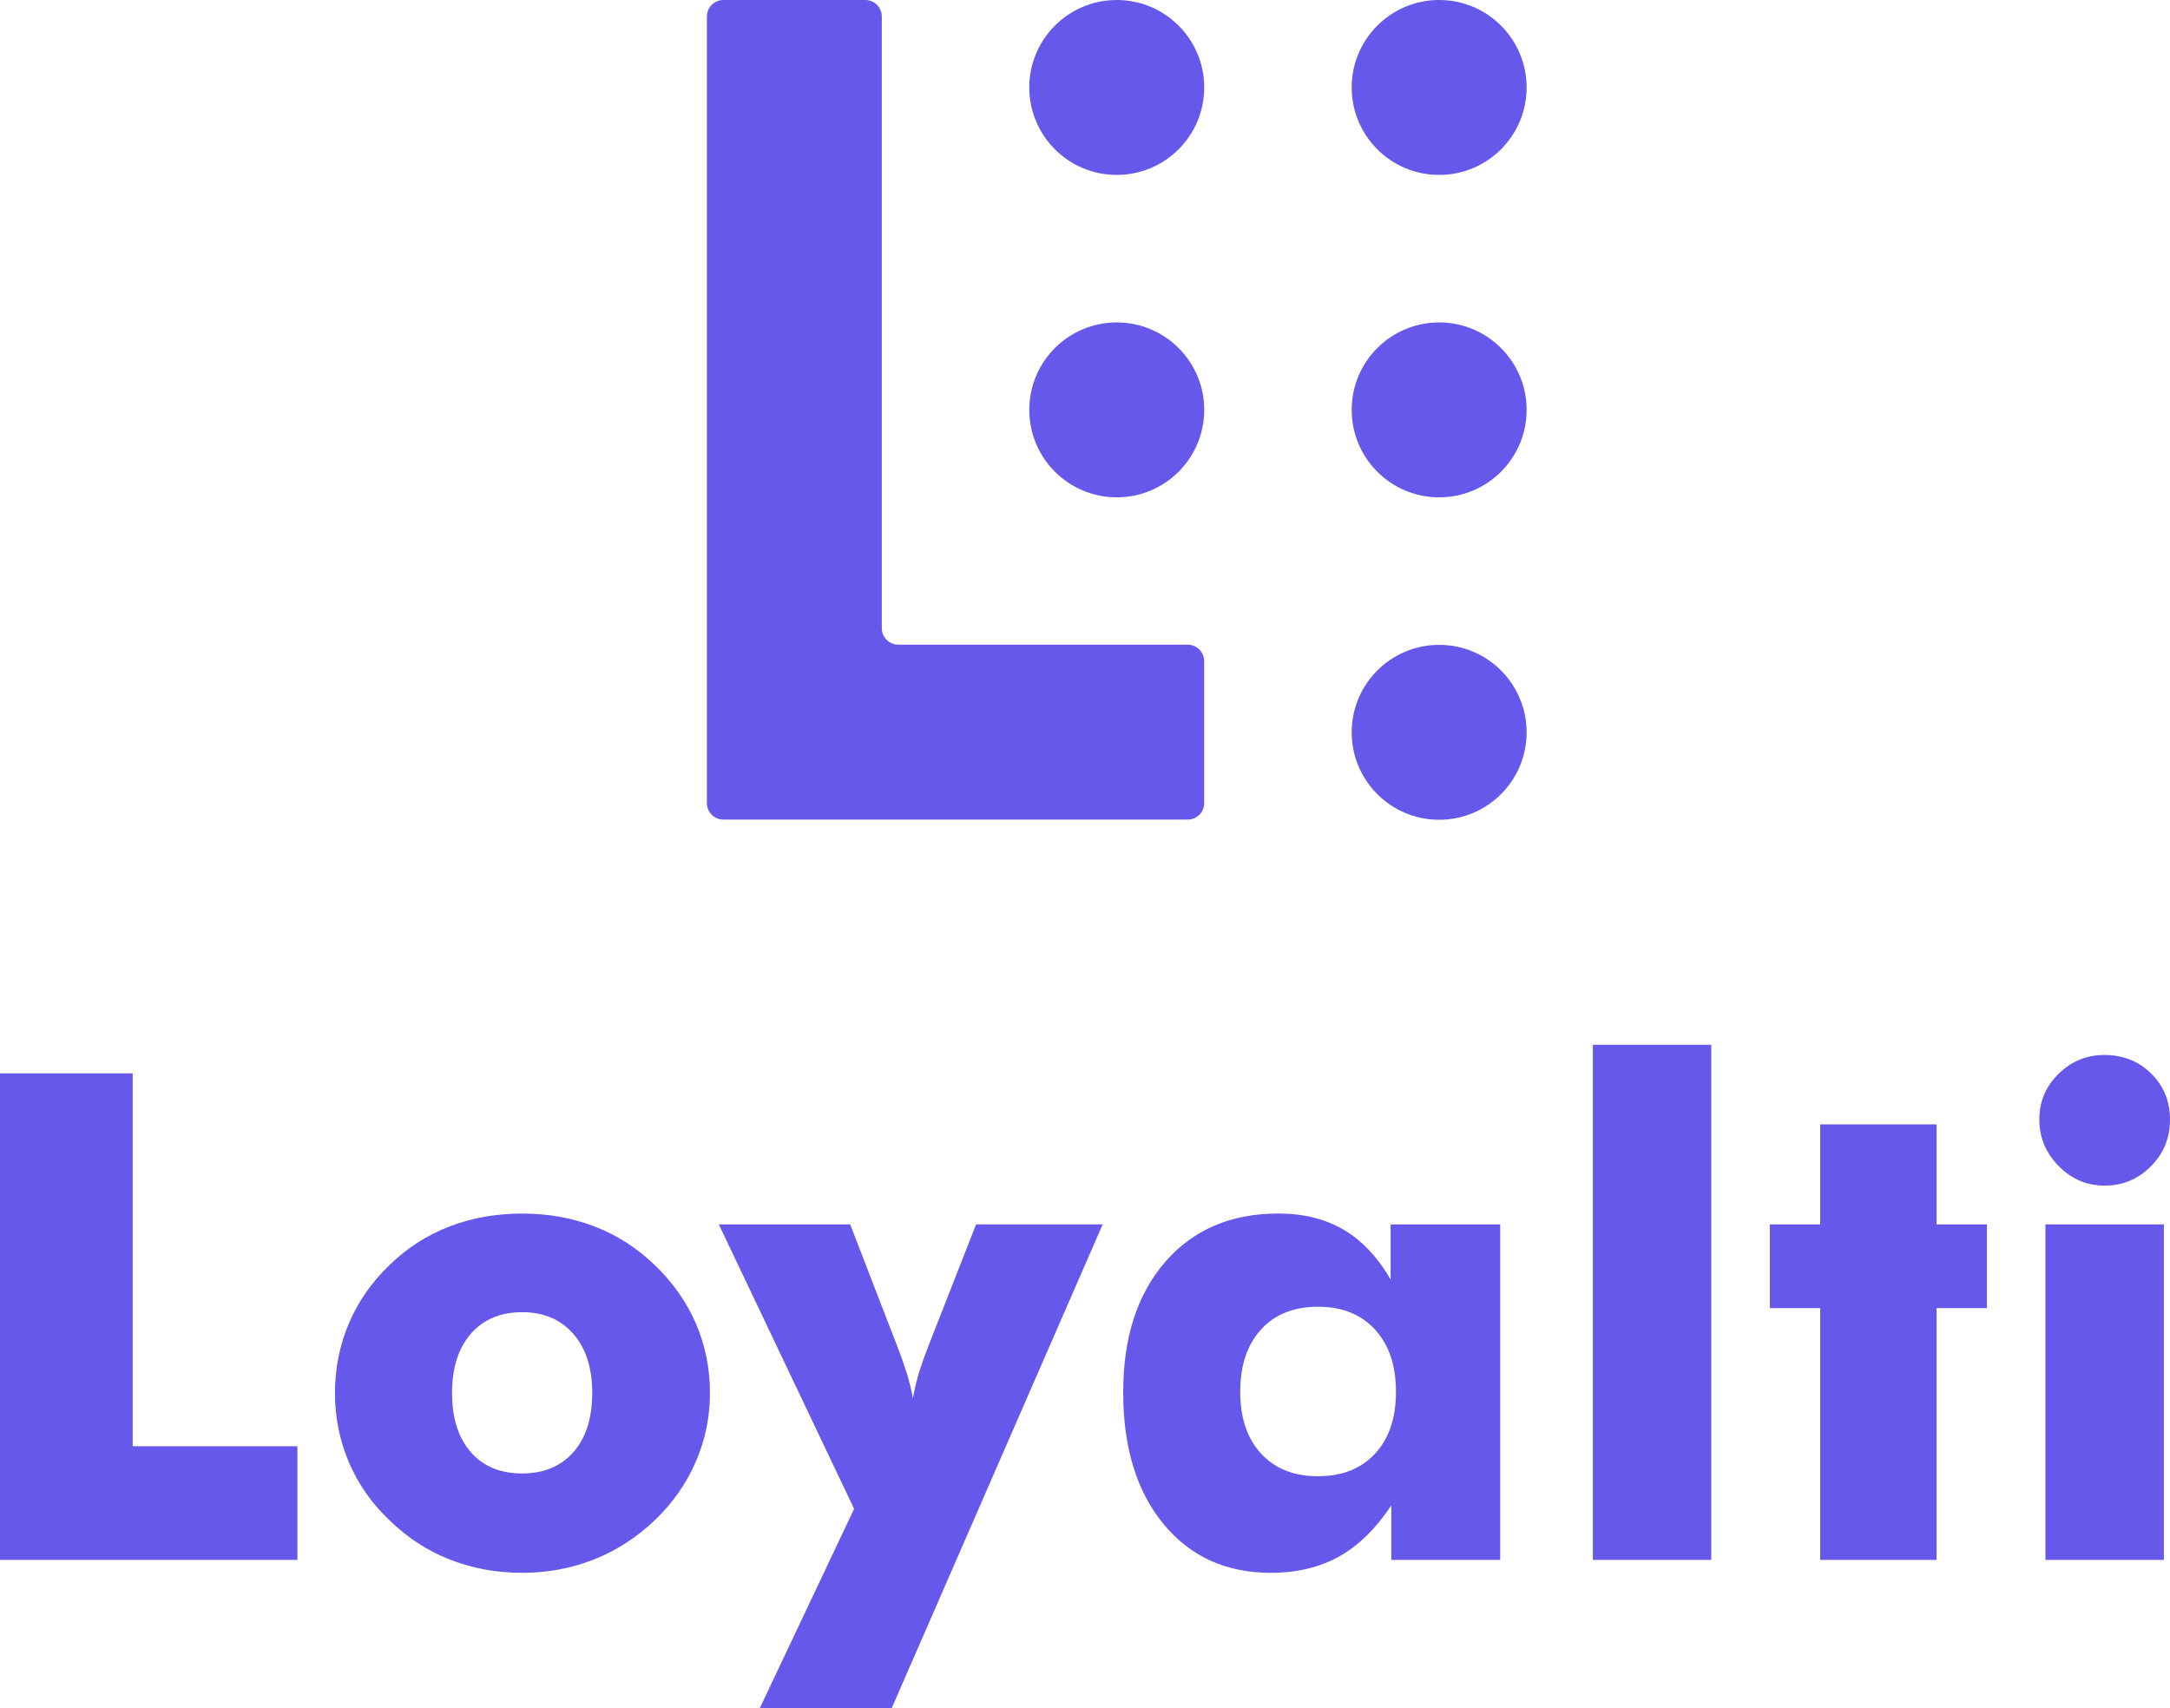
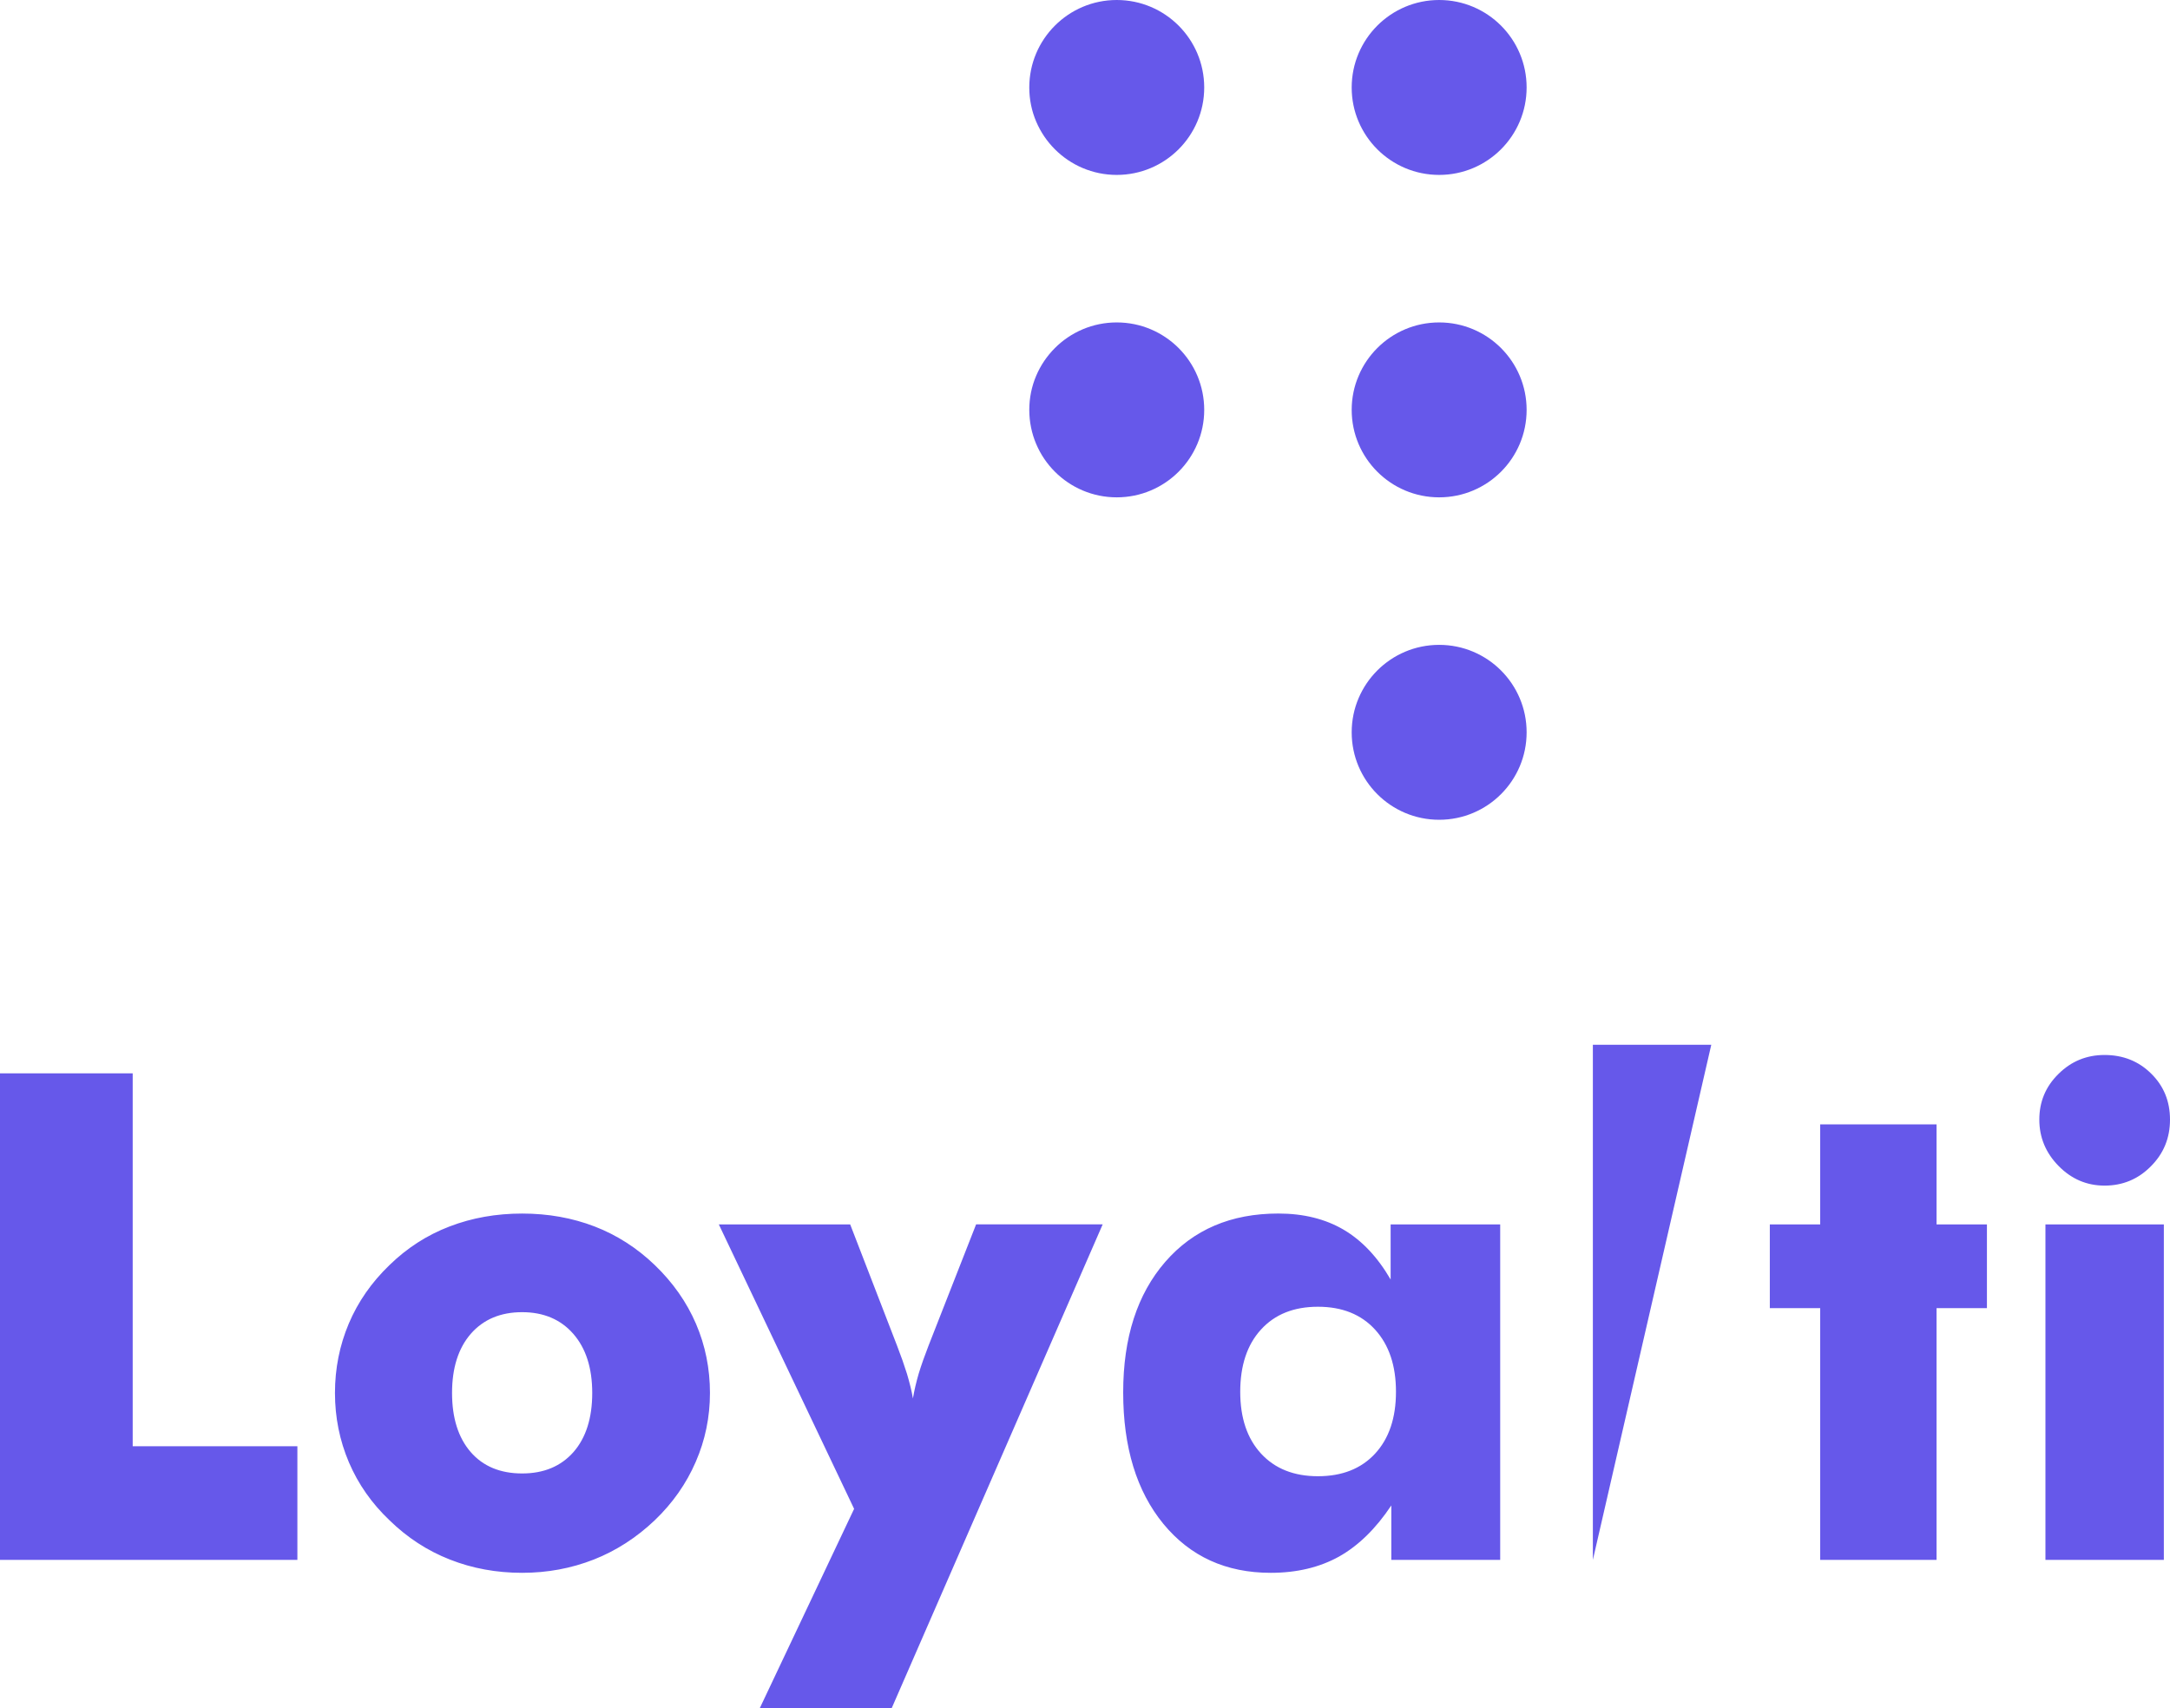
<svg xmlns="http://www.w3.org/2000/svg" version="1.1" id="Layer_1" x="0px" y="0px" viewBox="0 0 666.87 525.031" xml:space="preserve" width="666.87" height="525.031">
  <defs id="defs22" />
  <style type="text/css" id="style9">
	.st0{fill-rule:evenodd;clip-rule:evenodd;fill:#6658EA;}
	.st1{fill:#6658EA;}
</style>
  <g id="g17" transform="translate(-519.683,-6.52)">
    <g id="g184">
-       <path class="st0" d="m 741.995,6.52 h 43.61 c 2.79,0 5.07,2.28 5.07,5.07 V 199.59 c 0,2.79 2.28,5.07 5.07,5.07 h 88.93 c 2.79,0 5.07,2.28 5.07,5.07 v 43.62 c 0,2.79 -2.28,5.07 -5.07,5.07 h -94 -48.69 c -2.79,0 -5.07,-2.28 -5.07,-5.07 V 204.66 11.59 c 0.01,-2.79 2.29,-5.07 5.08,-5.07" id="path11" />
      <path class="st0" d="m 961.955,6.52 c 14.85,0 26.88,12.03 26.88,26.88 0,14.85 -12.03,26.88 -26.88,26.88 -14.85,0 -26.88,-12.03 -26.88,-26.88 0,-14.84 12.03,-26.88 26.88,-26.88 m -99.08,0 c 14.85,0 26.88,12.03 26.88,26.88 0,14.85 -12.03,26.88 -26.88,26.88 -14.84,0 -26.88,-12.03 -26.88,-26.88 0,-14.84 12.04,-26.88 26.88,-26.88 z M 961.955,204.72 c 14.85,0 26.88,12.03 26.88,26.88 0,14.85 -12.03,26.88 -26.88,26.88 -14.85,0 -26.88,-12.03 -26.88,-26.88 0,-14.85 12.03,-26.88 26.88,-26.88 z m 0,-99.1 c 14.85,0 26.88,12.03 26.88,26.88 0,14.85 -12.03,26.88 -26.88,26.88 -14.85,0 -26.88,-12.03 -26.88,-26.88 0,-14.85 12.03,-26.88 26.88,-26.88 z m -99.08,0 c 14.85,0 26.88,12.03 26.88,26.88 0,14.85 -12.03,26.88 -26.88,26.88 -14.84,0 -26.88,-12.03 -26.88,-26.88 0,-14.85 12.04,-26.88 26.88,-26.88 z" id="path13" />
    </g>
-     <path class="st1" d="m 1148.273,485.951 v -103.11 h 36.39 v 103.11 z m -1.88,-135.31 c 0,-5.51 1.95,-10.18 5.89,-14.05 3.9,-3.87 8.61,-5.82 14.15,-5.82 5.72,0 10.49,1.92 14.33,5.72 3.87,3.8 5.79,8.51 5.79,14.15 0,5.65 -1.95,10.42 -5.89,14.36 -3.9,3.94 -8.64,5.92 -14.22,5.92 -5.47,0 -10.18,-2.02 -14.12,-6.03 -3.94,-4.01 -5.93,-8.75 -5.93,-14.25 z m -67.34,135.31 v -77.38 h -15.48 v -25.73 h 15.48 v -30.74 h 35.76 v 30.74 h 15.48 v 25.73 h -15.48 v 77.38 z m -69.86,0 v -158.32 h 36.39 v 158.32 z m -28.48,-103.11 v 103.11 h -33.46 v -16.73 c -4.77,7.15 -10.11,12.37 -16.07,15.72 -5.96,3.31 -12.97,4.99 -20.98,4.99 -13.77,0 -24.75,-5.02 -33.01,-15.06 -8.22,-10.04 -12.34,-23.53 -12.34,-40.4 0,-16.84 4.32,-30.19 12.93,-40.12 8.61,-9.9 20.18,-14.85 34.75,-14.85 7.77,0 14.47,1.68 20.08,4.98 5.61,3.31 10.42,8.4 14.43,15.3 v -16.94 z m -32.03,51.45 c 0,-8.05 -2.13,-14.39 -6.41,-19.1 -4.29,-4.7 -10.15,-7.04 -17.57,-7.04 -7.43,0 -13.25,2.34 -17.5,7.01 -4.25,4.64 -6.38,11.05 -6.38,19.14 0,8.02 2.13,14.36 6.41,19 4.29,4.64 10.11,6.94 17.46,6.94 7.42,0 13.28,-2.3 17.57,-6.94 4.29,-4.64 6.42,-10.99 6.42,-19.01 z m -195.52,97.26 29,-61.28 -41.58,-87.43 h 40.37 l 14.4,37.26 c 1.22,3.14 2.23,6.03 3.07,8.71 0.8,2.72 1.43,5.19 1.81,7.53 0.42,-2.48 1.01,-4.99 1.78,-7.64 0.8,-2.62 1.81,-5.47 3.03,-8.61 l 14.61,-37.26 h 38.9 l -64.85,148.72 z m -15.3,-96.91 c 0,7.42 -1.46,14.5 -4.36,21.16 -2.89,6.69 -7.08,12.69 -12.62,17.99 -5.58,5.3 -11.82,9.34 -18.72,12.06 -6.94,2.72 -14.26,4.08 -22.03,4.08 -7.91,0 -15.3,-1.36 -22.2,-4.08 -6.94,-2.72 -13.11,-6.76 -18.54,-12.06 -5.47,-5.19 -9.62,-11.12 -12.48,-17.81 -2.86,-6.73 -4.29,-13.84 -4.29,-21.33 0,-7.53 1.43,-14.64 4.25,-21.33 2.82,-6.66 6.97,-12.65 12.52,-17.99 5.37,-5.23 11.5,-9.2 18.44,-11.85 6.9,-2.65 14.33,-3.97 22.31,-3.97 7.98,0 15.41,1.33 22.27,3.97 6.87,2.65 13.04,6.62 18.48,11.85 5.61,5.4 9.83,11.43 12.69,18.09 2.85,6.65 4.28,13.76 4.28,21.22 z m -36.18,0 c 0,-7.67 -1.95,-13.73 -5.82,-18.16 -3.87,-4.43 -9.13,-6.66 -15.72,-6.66 -6.66,0 -11.92,2.23 -15.79,6.66 -3.83,4.43 -5.75,10.49 -5.75,18.16 0,7.7 1.92,13.77 5.72,18.16 3.8,4.39 9.1,6.59 15.82,6.59 6.66,0 11.92,-2.2 15.79,-6.59 3.83,-4.39 5.75,-10.45 5.75,-18.16 z m -182,51.31 v -149.54 h 40.78 v 114.61 h 50.61 v 34.93 z" id="path15" style="display:inline" />
+     <path class="st1" d="m 1148.273,485.951 v -103.11 h 36.39 v 103.11 z m -1.88,-135.31 c 0,-5.51 1.95,-10.18 5.89,-14.05 3.9,-3.87 8.61,-5.82 14.15,-5.82 5.72,0 10.49,1.92 14.33,5.72 3.87,3.8 5.79,8.51 5.79,14.15 0,5.65 -1.95,10.42 -5.89,14.36 -3.9,3.94 -8.64,5.92 -14.22,5.92 -5.47,0 -10.18,-2.02 -14.12,-6.03 -3.94,-4.01 -5.93,-8.75 -5.93,-14.25 z m -67.34,135.31 v -77.38 h -15.48 v -25.73 h 15.48 v -30.74 h 35.76 v 30.74 h 15.48 v 25.73 h -15.48 v 77.38 z m -69.86,0 v -158.32 h 36.39 z m -28.48,-103.11 v 103.11 h -33.46 v -16.73 c -4.77,7.15 -10.11,12.37 -16.07,15.72 -5.96,3.31 -12.97,4.99 -20.98,4.99 -13.77,0 -24.75,-5.02 -33.01,-15.06 -8.22,-10.04 -12.34,-23.53 -12.34,-40.4 0,-16.84 4.32,-30.19 12.93,-40.12 8.61,-9.9 20.18,-14.85 34.75,-14.85 7.77,0 14.47,1.68 20.08,4.98 5.61,3.31 10.42,8.4 14.43,15.3 v -16.94 z m -32.03,51.45 c 0,-8.05 -2.13,-14.39 -6.41,-19.1 -4.29,-4.7 -10.15,-7.04 -17.57,-7.04 -7.43,0 -13.25,2.34 -17.5,7.01 -4.25,4.64 -6.38,11.05 -6.38,19.14 0,8.02 2.13,14.36 6.41,19 4.29,4.64 10.11,6.94 17.46,6.94 7.42,0 13.28,-2.3 17.57,-6.94 4.29,-4.64 6.42,-10.99 6.42,-19.01 z m -195.52,97.26 29,-61.28 -41.58,-87.43 h 40.37 l 14.4,37.26 c 1.22,3.14 2.23,6.03 3.07,8.71 0.8,2.72 1.43,5.19 1.81,7.53 0.42,-2.48 1.01,-4.99 1.78,-7.64 0.8,-2.62 1.81,-5.47 3.03,-8.61 l 14.61,-37.26 h 38.9 l -64.85,148.72 z m -15.3,-96.91 c 0,7.42 -1.46,14.5 -4.36,21.16 -2.89,6.69 -7.08,12.69 -12.62,17.99 -5.58,5.3 -11.82,9.34 -18.72,12.06 -6.94,2.72 -14.26,4.08 -22.03,4.08 -7.91,0 -15.3,-1.36 -22.2,-4.08 -6.94,-2.72 -13.11,-6.76 -18.54,-12.06 -5.47,-5.19 -9.62,-11.12 -12.48,-17.81 -2.86,-6.73 -4.29,-13.84 -4.29,-21.33 0,-7.53 1.43,-14.64 4.25,-21.33 2.82,-6.66 6.97,-12.65 12.52,-17.99 5.37,-5.23 11.5,-9.2 18.44,-11.85 6.9,-2.65 14.33,-3.97 22.31,-3.97 7.98,0 15.41,1.33 22.27,3.97 6.87,2.65 13.04,6.62 18.48,11.85 5.61,5.4 9.83,11.43 12.69,18.09 2.85,6.65 4.28,13.76 4.28,21.22 z m -36.18,0 c 0,-7.67 -1.95,-13.73 -5.82,-18.16 -3.87,-4.43 -9.13,-6.66 -15.72,-6.66 -6.66,0 -11.92,2.23 -15.79,6.66 -3.83,4.43 -5.75,10.49 -5.75,18.16 0,7.7 1.92,13.77 5.72,18.16 3.8,4.39 9.1,6.59 15.82,6.59 6.66,0 11.92,-2.2 15.79,-6.59 3.83,-4.39 5.75,-10.45 5.75,-18.16 z m -182,51.31 v -149.54 h 40.78 v 114.61 h 50.61 v 34.93 z" id="path15" style="display:inline" />
  </g>
</svg>